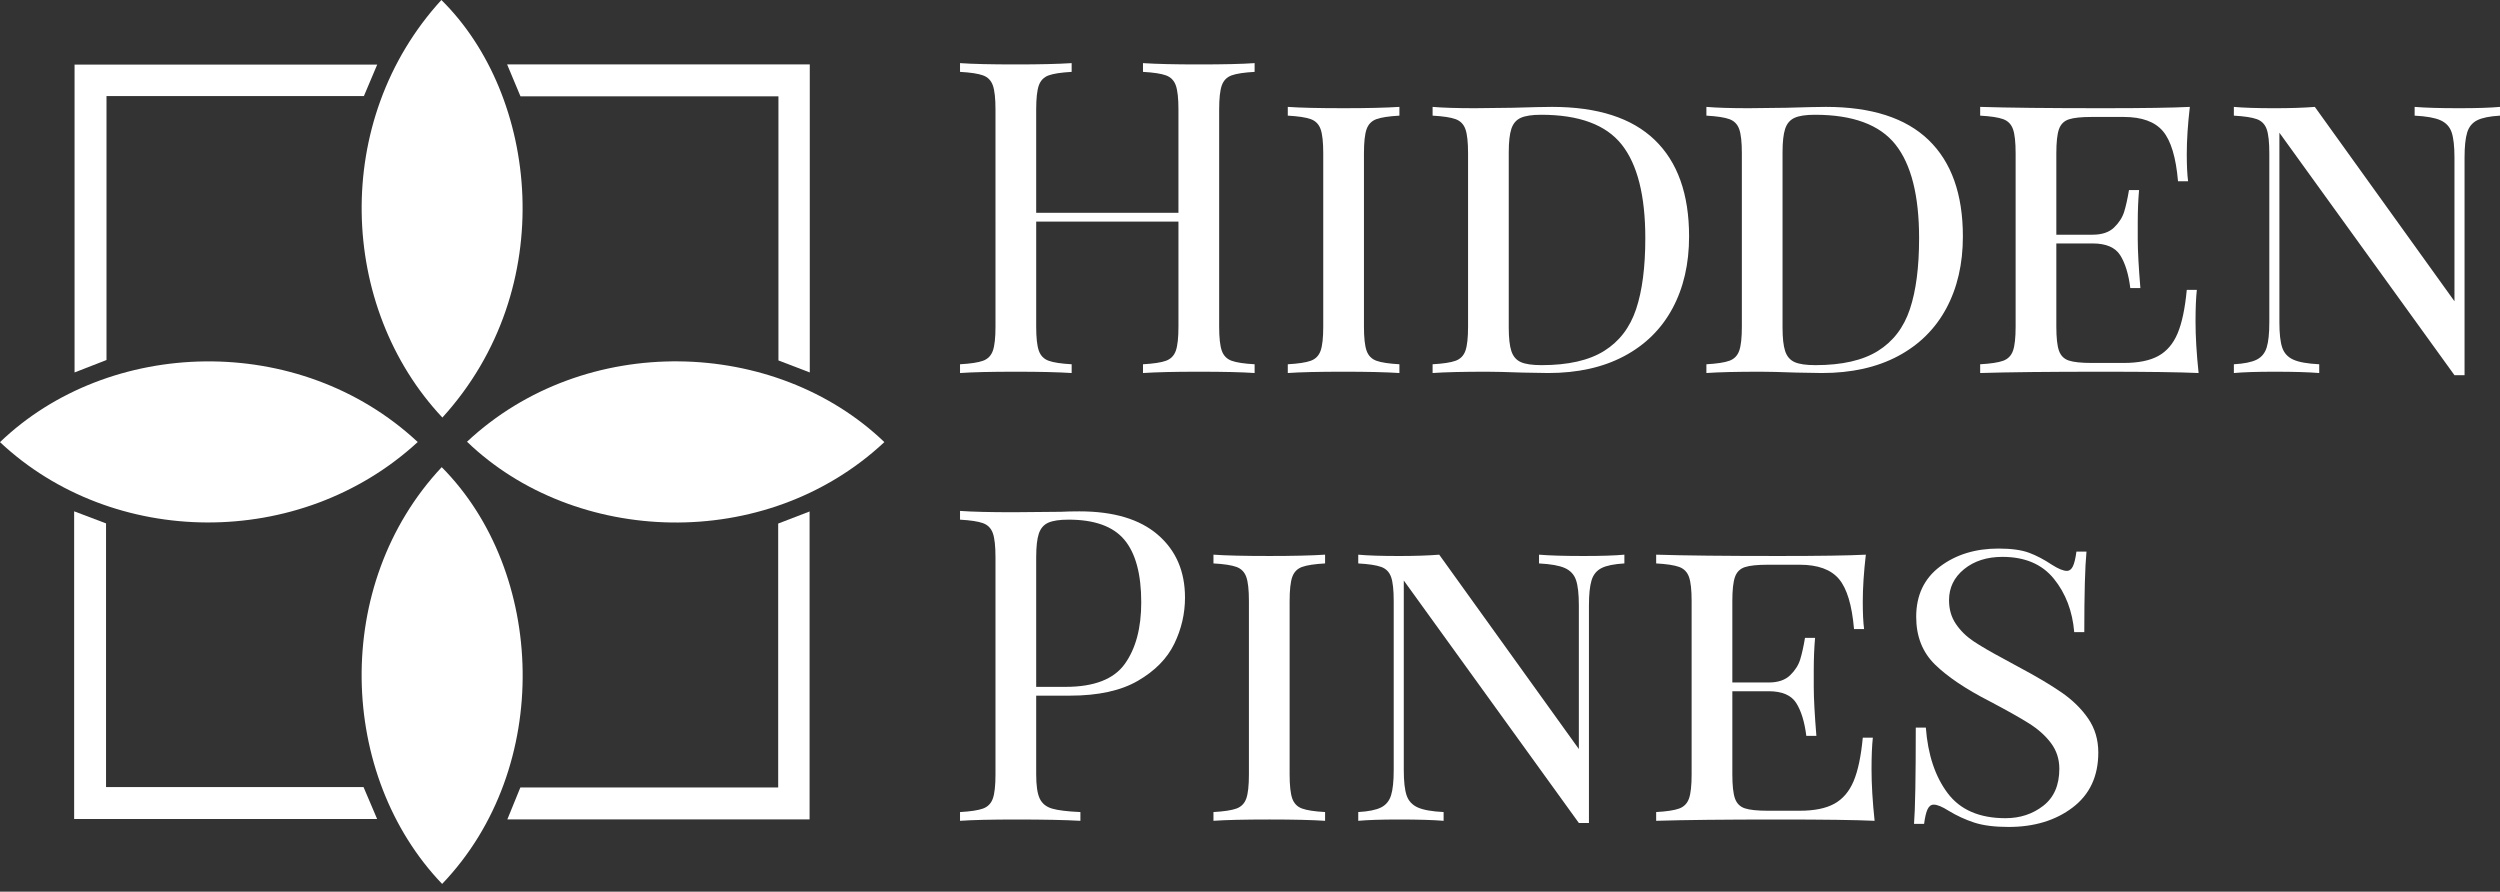
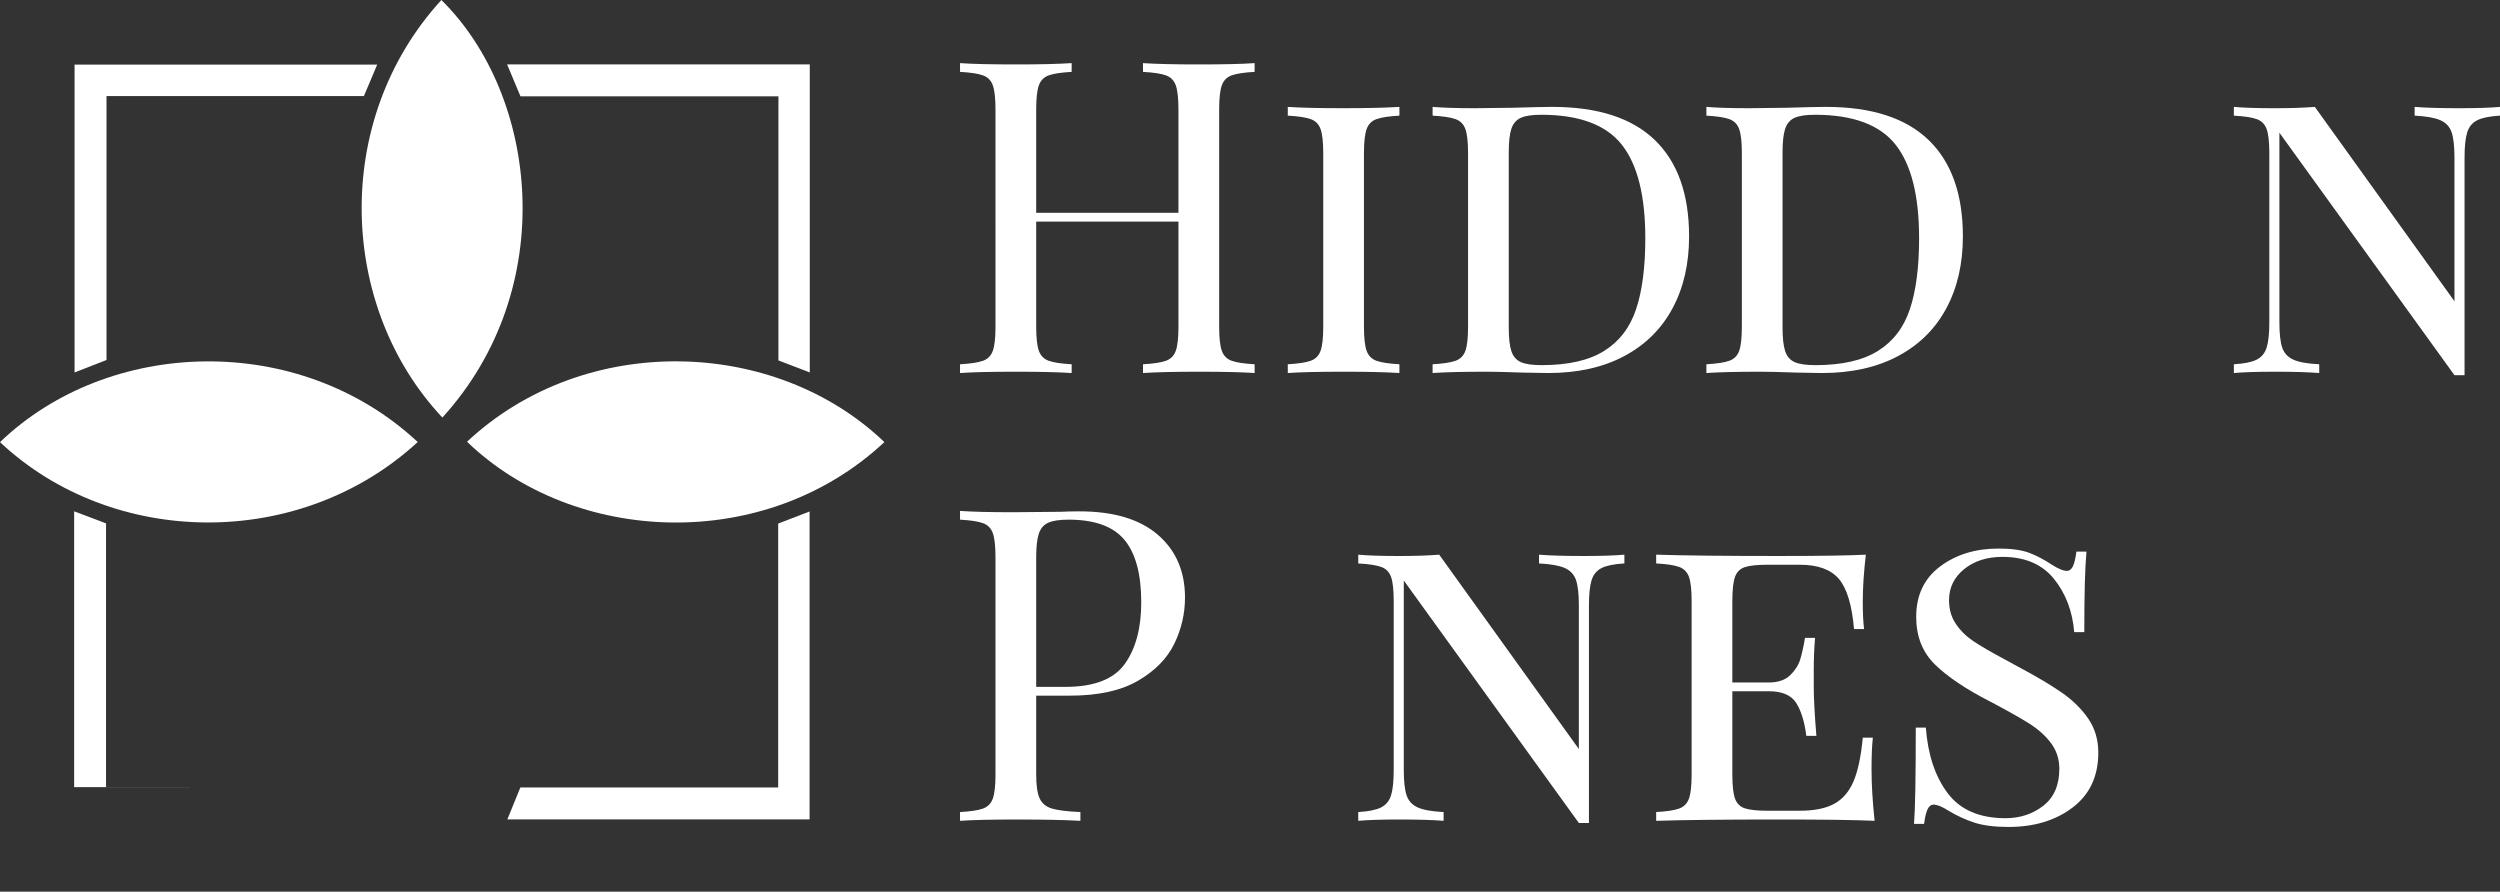
<svg xmlns="http://www.w3.org/2000/svg" id="logos" viewBox="0 0 300 107">
  <rect x="0" y="0" width="300" height="107" fill="#333333" stroke="none" />
  <defs>
    <style>
      .cls-1 {
        fill: #fff;
      }
    </style>
  </defs>
  <g>
    <path class="cls-1" d="M147.796,9.045c-.578.21-.972.613-1.182,1.208-.21.596-.315,1.559-.315,2.889v26.053c0,1.331.105,2.294.315,2.889.21.596.604.998,1.182,1.208.578.21,1.497.35,2.758.42v1.051c-1.471-.105-3.712-.157-6.724-.157-2.836,0-5.061.052-6.671.157v-1.051c1.261-.07,2.18-.21,2.758-.42.578-.21.972-.613,1.182-1.208s.315-1.558.315-2.889v-12.606h-17.071v12.606c0,1.331.105,2.294.315,2.889s.604.998,1.182,1.208c.578.21,1.497.35,2.758.42v1.051c-1.611-.105-3.834-.157-6.671-.157-3.012,0-5.253.052-6.724.157v-1.051c1.261-.07,2.18-.21,2.758-.42.578-.21.972-.613,1.182-1.208.21-.596.315-1.558.315-2.889V13.142c0-1.33-.105-2.293-.315-2.889-.21-.595-.604-.998-1.182-1.208-.578-.21-1.497-.35-2.758-.42v-1.05c1.471.105,3.712.157,6.724.157,2.801,0,5.025-.052,6.671-.157v1.05c-1.261.071-2.18.21-2.758.42-.578.21-.972.613-1.182,1.208-.21.596-.315,1.559-.315,2.889v12.396h17.071v-12.396c0-1.33-.105-2.293-.315-2.889-.21-.595-.604-.998-1.182-1.208-.578-.21-1.497-.35-2.758-.42v-1.05c1.61.105,3.834.157,6.671.157,3.011,0,5.253-.052,6.724-.157v1.05c-1.261.071-2.18.21-2.758.42Z" />
    <path class="cls-1" d="M167.929,13.877c-1.261.071-2.18.21-2.758.42s-.972.613-1.182,1.208c-.21.596-.315,1.558-.315,2.889v20.801c0,1.331.105,2.294.315,2.889s.604.998,1.182,1.208c.578.21,1.497.35,2.758.42v1.051c-1.611-.105-3.834-.157-6.671-.157-3.012,0-5.253.052-6.724.157v-1.051c1.261-.07,2.18-.21,2.758-.42.578-.21.972-.613,1.182-1.208.21-.596.315-1.558.315-2.889v-20.801c0-1.331-.105-2.293-.315-2.889-.21-.595-.604-.998-1.182-1.208s-1.497-.35-2.758-.42v-1.051c1.471.106,3.712.158,6.724.158,2.801,0,5.025-.052,6.671-.158v1.051Z" />
    <path class="cls-1" d="M198.567,16.793c2.748,2.644,4.123,6.505,4.123,11.582,0,3.292-.666,6.171-1.996,8.641-1.331,2.469-3.266,4.377-5.804,5.725-2.539,1.348-5.577,2.022-9.113,2.022l-3.046-.052c-1.962-.07-3.397-.105-4.307-.105-2.872,0-5.043.052-6.513.157v-1.051c1.261-.07,2.18-.21,2.758-.42.578-.21.972-.613,1.182-1.208.21-.596.315-1.558.315-2.889v-20.801c0-1.331-.105-2.293-.315-2.889-.21-.595-.604-.998-1.182-1.208s-1.497-.35-2.758-.42v-1.051c1.225.106,2.924.158,5.095.158l4.465-.052c2.381-.07,3.974-.106,4.78-.106,5.463,0,9.568,1.322,12.318,3.966ZM182.494,14.14c-.543.245-.919.683-1.129,1.313s-.315,1.576-.315,2.837v21.011c0,1.261.105,2.206.315,2.837s.586,1.068,1.129,1.313c.542.245,1.374.367,2.495.367,3.186,0,5.69-.568,7.511-1.707,1.82-1.137,3.099-2.81,3.834-5.016.736-2.206,1.103-5.042,1.103-8.509,0-5.112-.945-8.859-2.837-11.241-1.891-2.381-5.113-3.572-9.665-3.572-1.086,0-1.9.123-2.442.368Z" />
    <path class="cls-1" d="M231.423,16.793c2.748,2.644,4.123,6.505,4.123,11.582,0,3.292-.666,6.171-1.996,8.641-1.331,2.469-3.266,4.377-5.804,5.725-2.539,1.348-5.577,2.022-9.113,2.022l-3.046-.052c-1.962-.07-3.397-.105-4.307-.105-2.872,0-5.043.052-6.513.157v-1.051c1.261-.07,2.18-.21,2.758-.42.578-.21.972-.613,1.182-1.208.21-.596.315-1.558.315-2.889v-20.801c0-1.331-.105-2.293-.315-2.889-.21-.595-.604-.998-1.182-1.208s-1.497-.35-2.758-.42v-1.051c1.225.106,2.924.158,5.095.158l4.465-.052c2.381-.07,3.974-.106,4.78-.106,5.463,0,9.568,1.322,12.318,3.966ZM215.349,14.14c-.543.245-.919.683-1.129,1.313s-.315,1.576-.315,2.837v21.011c0,1.261.105,2.206.315,2.837s.586,1.068,1.129,1.313c.542.245,1.374.367,2.495.367,3.186,0,5.69-.568,7.511-1.707,1.82-1.137,3.099-2.81,3.834-5.016.736-2.206,1.103-5.042,1.103-8.509,0-5.112-.945-8.859-2.837-11.241-1.891-2.381-5.113-3.572-9.665-3.572-1.086,0-1.9.123-2.442.368Z" />
-     <path class="cls-1" d="M263.831,44.763c-2.277-.105-6.111-.157-11.503-.157-6.479,0-11.381.052-14.708.157v-1.051c1.261-.07,2.18-.21,2.758-.42.578-.21.972-.613,1.182-1.208.21-.596.315-1.558.315-2.889v-20.801c0-1.331-.105-2.293-.315-2.889-.21-.595-.604-.998-1.182-1.208s-1.497-.35-2.758-.42v-1.051c3.327.106,8.229.158,14.708.158,4.902,0,8.387-.052,10.453-.158-.245,2.101-.368,3.992-.368,5.673,0,1.366.053,2.452.158,3.256h-1.209c-.245-2.871-.849-4.875-1.811-6.014-.963-1.137-2.531-1.707-4.702-1.707h-3.835c-1.26,0-2.179.097-2.757.289-.578.193-.972.587-1.182,1.182-.21.596-.315,1.558-.315,2.889v9.77h4.359c1.12,0,1.979-.289,2.574-.867s.998-1.208,1.209-1.891c.21-.683.402-1.549.578-2.6h1.208c-.105,1.191-.158,2.487-.158,3.887v1.996c0,1.366.106,3.327.316,5.883h-1.209c-.21-1.681-.613-2.994-1.208-3.94-.597-.945-1.699-1.418-3.31-1.418h-4.359v9.98c0,1.331.105,2.294.315,2.889s.604.989,1.182,1.182c.578.193,1.497.289,2.757.289h3.835c1.751,0,3.133-.28,4.15-.84,1.015-.56,1.787-1.462,2.311-2.705s.893-2.985,1.103-5.227h1.209c-.105.946-.158,2.206-.158,3.782,0,1.821.123,3.887.368,6.198Z" />
    <path class="cls-1" d="M300,13.877c-1.226.071-2.136.255-2.731.552-.596.298-.998.788-1.208,1.47-.21.683-.315,1.69-.315,3.021v26.105h-1.208l-21.011-29.099v22.744c0,1.366.113,2.381.341,3.046.228.666.674,1.147,1.34,1.445.664.298,1.698.482,3.099.551v1.051c-1.261-.105-3.046-.157-5.358-.157-2.101,0-3.729.052-4.885.157v-1.051c1.225-.07,2.136-.254,2.731-.551.595-.297.998-.788,1.208-1.471.21-.683.315-1.689.315-3.02v-20.275c0-1.331-.105-2.293-.315-2.889-.21-.595-.604-.998-1.182-1.208s-1.497-.35-2.758-.42v-1.051c1.156.106,2.784.158,4.885.158,1.891,0,3.501-.052,4.832-.158l16.756,23.322v-17.229c0-1.366-.114-2.381-.341-3.046-.228-.665-.675-1.147-1.34-1.445-.666-.297-1.699-.481-3.099-.552v-1.051c1.261.106,3.046.158,5.358.158,2.101,0,3.729-.052,4.885-.158v1.051Z" />
    <path class="cls-1" d="M124.343,83.475v9.455c0,1.331.139,2.294.42,2.889.28.596.77.998,1.471,1.208.7.21,1.839.35,3.414.42v1.051c-1.821-.105-4.395-.157-7.721-.157-3.012,0-5.253.052-6.724.157v-1.051c1.261-.07,2.18-.21,2.758-.42.578-.21.972-.613,1.182-1.208.21-.596.315-1.558.315-2.889v-26.053c0-1.33-.105-2.293-.315-2.889-.21-.595-.604-.998-1.182-1.208-.578-.21-1.497-.35-2.758-.42v-1.05c1.471.105,3.606.157,6.408.157l5.673-.052c.665-.035,1.418-.052,2.258-.052,4.097,0,7.231.937,9.402,2.81,2.171,1.874,3.257,4.386,3.257,7.538,0,1.926-.429,3.774-1.287,5.542-.859,1.769-2.311,3.248-4.36,4.439-2.049,1.191-4.772,1.786-8.168,1.786h-4.045ZM125.787,62.726c-.543.245-.919.683-1.129,1.313s-.315,1.576-.315,2.837v15.548h3.519c3.431,0,5.804-.919,7.117-2.758,1.313-1.838,1.97-4.298,1.97-7.38,0-3.396-.675-5.9-2.022-7.511-1.348-1.611-3.581-2.417-6.697-2.417-1.086,0-1.9.123-2.442.368Z" />
-     <path class="cls-1" d="M159.01,67.611c-1.261.071-2.18.21-2.758.42s-.972.613-1.182,1.208c-.21.596-.315,1.558-.315,2.889v20.801c0,1.331.105,2.294.315,2.889s.604.998,1.182,1.208c.578.21,1.497.35,2.758.42v1.051c-1.611-.105-3.834-.157-6.671-.157-3.012,0-5.253.052-6.724.157v-1.051c1.261-.07,2.18-.21,2.758-.42.578-.21.972-.613,1.182-1.208.21-.596.315-1.558.315-2.889v-20.801c0-1.331-.105-2.293-.315-2.889-.21-.595-.604-.998-1.182-1.208s-1.497-.35-2.758-.42v-1.051c1.471.106,3.712.158,6.724.158,2.801,0,5.025-.052,6.671-.158v1.051Z" />
    <path class="cls-1" d="M194.927,67.611c-1.226.071-2.136.255-2.731.552-.596.298-.998.788-1.208,1.47s-.315,1.69-.315,3.021v26.105h-1.208l-21.011-29.099v22.744c0,1.366.113,2.381.341,3.046.227.666.674,1.147,1.339,1.445.665.298,1.698.482,3.099.551v1.051c-1.261-.105-3.046-.157-5.358-.157-2.101,0-3.73.052-4.885.157v-1.051c1.225-.07,2.136-.254,2.732-.551.595-.297.998-.788,1.208-1.471.21-.683.315-1.689.315-3.02v-20.275c0-1.331-.105-2.293-.315-2.889-.21-.595-.604-.998-1.182-1.208s-1.497-.35-2.758-.42v-1.051c1.156.106,2.784.158,4.885.158,1.891,0,3.501-.052,4.832-.158l16.756,23.322v-17.229c0-1.366-.114-2.381-.341-3.046-.228-.665-.675-1.147-1.34-1.445-.665-.297-1.699-.481-3.099-.552v-1.051c1.261.106,3.046.158,5.358.158,2.101,0,3.73-.052,4.885-.158v1.051Z" />
    <path class="cls-1" d="M224.951,98.497c-2.277-.105-6.111-.157-11.503-.157-6.479,0-11.381.052-14.708.157v-1.051c1.261-.07,2.18-.21,2.758-.42.578-.21.972-.613,1.182-1.208.21-.596.315-1.558.315-2.889v-20.801c0-1.331-.105-2.293-.315-2.889-.21-.595-.604-.998-1.182-1.208s-1.497-.35-2.758-.42v-1.051c3.327.106,8.229.158,14.708.158,4.902,0,8.386-.052,10.453-.158-.246,2.101-.368,3.992-.368,5.673,0,1.366.053,2.452.158,3.256h-1.208c-.245-2.871-.849-4.875-1.812-6.014-.964-1.137-2.53-1.707-4.701-1.707h-3.834c-1.261,0-2.18.097-2.758.289-.578.193-.972.587-1.182,1.182-.21.596-.315,1.558-.315,2.889v9.77h4.36c1.12,0,1.978-.289,2.574-.867.595-.578.998-1.208,1.208-1.891.21-.683.402-1.549.578-2.6h1.208c-.105,1.191-.157,2.487-.157,3.887v1.996c0,1.366.105,3.327.315,5.883h-1.208c-.21-1.681-.613-2.994-1.208-3.94-.596-.945-1.699-1.418-3.309-1.418h-4.36v9.98c0,1.331.105,2.294.315,2.889s.604.989,1.182,1.182c.578.193,1.497.289,2.758.289h3.834c1.751,0,3.133-.28,4.15-.84,1.015-.56,1.786-1.462,2.311-2.705s.893-2.985,1.103-5.227h1.208c-.105.946-.158,2.206-.158,3.782,0,1.821.122,3.887.368,6.198Z" />
    <path class="cls-1" d="M243.471,66.325c.893.333,1.812.814,2.758,1.445.77.491,1.366.735,1.786.735.315,0,.56-.184.735-.552.175-.367.315-.953.42-1.759h1.208c-.176,1.821-.263,5.042-.263,9.665h-1.208c-.21-2.521-1.024-4.657-2.443-6.408-1.418-1.751-3.476-2.626-6.172-2.626-1.857,0-3.388.491-4.596,1.47-1.208.981-1.812,2.225-1.812,3.73,0,1.085.271,2.031.814,2.836.542.806,1.243,1.497,2.101,2.075.858.578,2.075,1.287,3.651,2.127l1.733.946c2.171,1.156,3.913,2.189,5.226,3.099,1.313.911,2.372,1.953,3.178,3.125.805,1.174,1.209,2.53,1.209,4.071,0,2.837-1.025,5.035-3.073,6.592-2.049,1.558-4.614,2.337-7.695,2.337-1.681,0-3.056-.176-4.123-.525-1.068-.35-2.093-.822-3.073-1.418-.771-.49-1.366-.735-1.786-.735-.315,0-.56.184-.735.551-.176.368-.315.955-.42,1.76h-1.208c.139-1.716.21-5.568.21-11.556h1.208c.244,3.257,1.12,5.883,2.626,7.879,1.505,1.996,3.816,2.994,6.933,2.994,1.751,0,3.265-.499,4.543-1.497,1.278-.998,1.917-2.477,1.917-4.438,0-1.156-.333-2.18-.998-3.073-.666-.893-1.559-1.689-2.679-2.39-1.121-.7-2.679-1.575-4.675-2.626-2.872-1.47-5.061-2.942-6.566-4.412-1.506-1.471-2.259-3.379-2.259-5.726,0-2.591.954-4.604,2.863-6.04,1.908-1.436,4.245-2.154,7.012-2.154,1.541,0,2.758.167,3.651.499Z" />
  </g>
  <path class="cls-1" d="M50.127,53.043c-14.149,13.023-36.605,12.713-50.127.014,13.05-12.53,35.872-13.301,50.127-.014Z" />
  <path class="cls-1" d="M56.042,53.007c14.142-13.228,37.003-12.501,50.082.045-14.31,13.38-37.202,12.358-50.082-.045Z" />
  <path class="cls-1" d="M53.087,50.106c-12.432-13.219-13.352-35.639-.122-50.106,11.614,11.442,14.265,34.558.122,50.106Z" />
-   <path class="cls-1" d="M53.056,106.071c-12.461-13.008-13.276-35.902-.051-50.012,12.456,12.523,13.426,36.044.051,50.012Z" />
  <path class="cls-1" d="M45.263,7.755c-.563,1.332-1.066,2.524-1.595,3.774H12.78v31.671c-1.299.506-2.504.976-3.833,1.494V7.755h36.315Z" />
  <path class="cls-1" d="M60.851,7.724h36.322v36.97c-1.249-.479-2.453-.94-3.761-1.442V11.558h-30.956c-.541-1.293-1.041-2.486-1.605-3.834Z" />
  <path class="cls-1" d="M97.149,98.325h-36.267c.531-1.302,1.027-2.52,1.562-3.831h30.939v-31.667c1.275-.491,2.451-.944,3.767-1.45v36.948Z" />
-   <path class="cls-1" d="M8.898,98.28v-36.922c1.296.491,2.507.95,3.827,1.45v31.644h30.9c.543,1.274,1.063,2.494,1.631,3.828H8.898Z" />
+   <path class="cls-1" d="M8.898,98.28v-36.922c1.296.491,2.507.95,3.827,1.45v31.644h30.9H8.898Z" />
</svg>